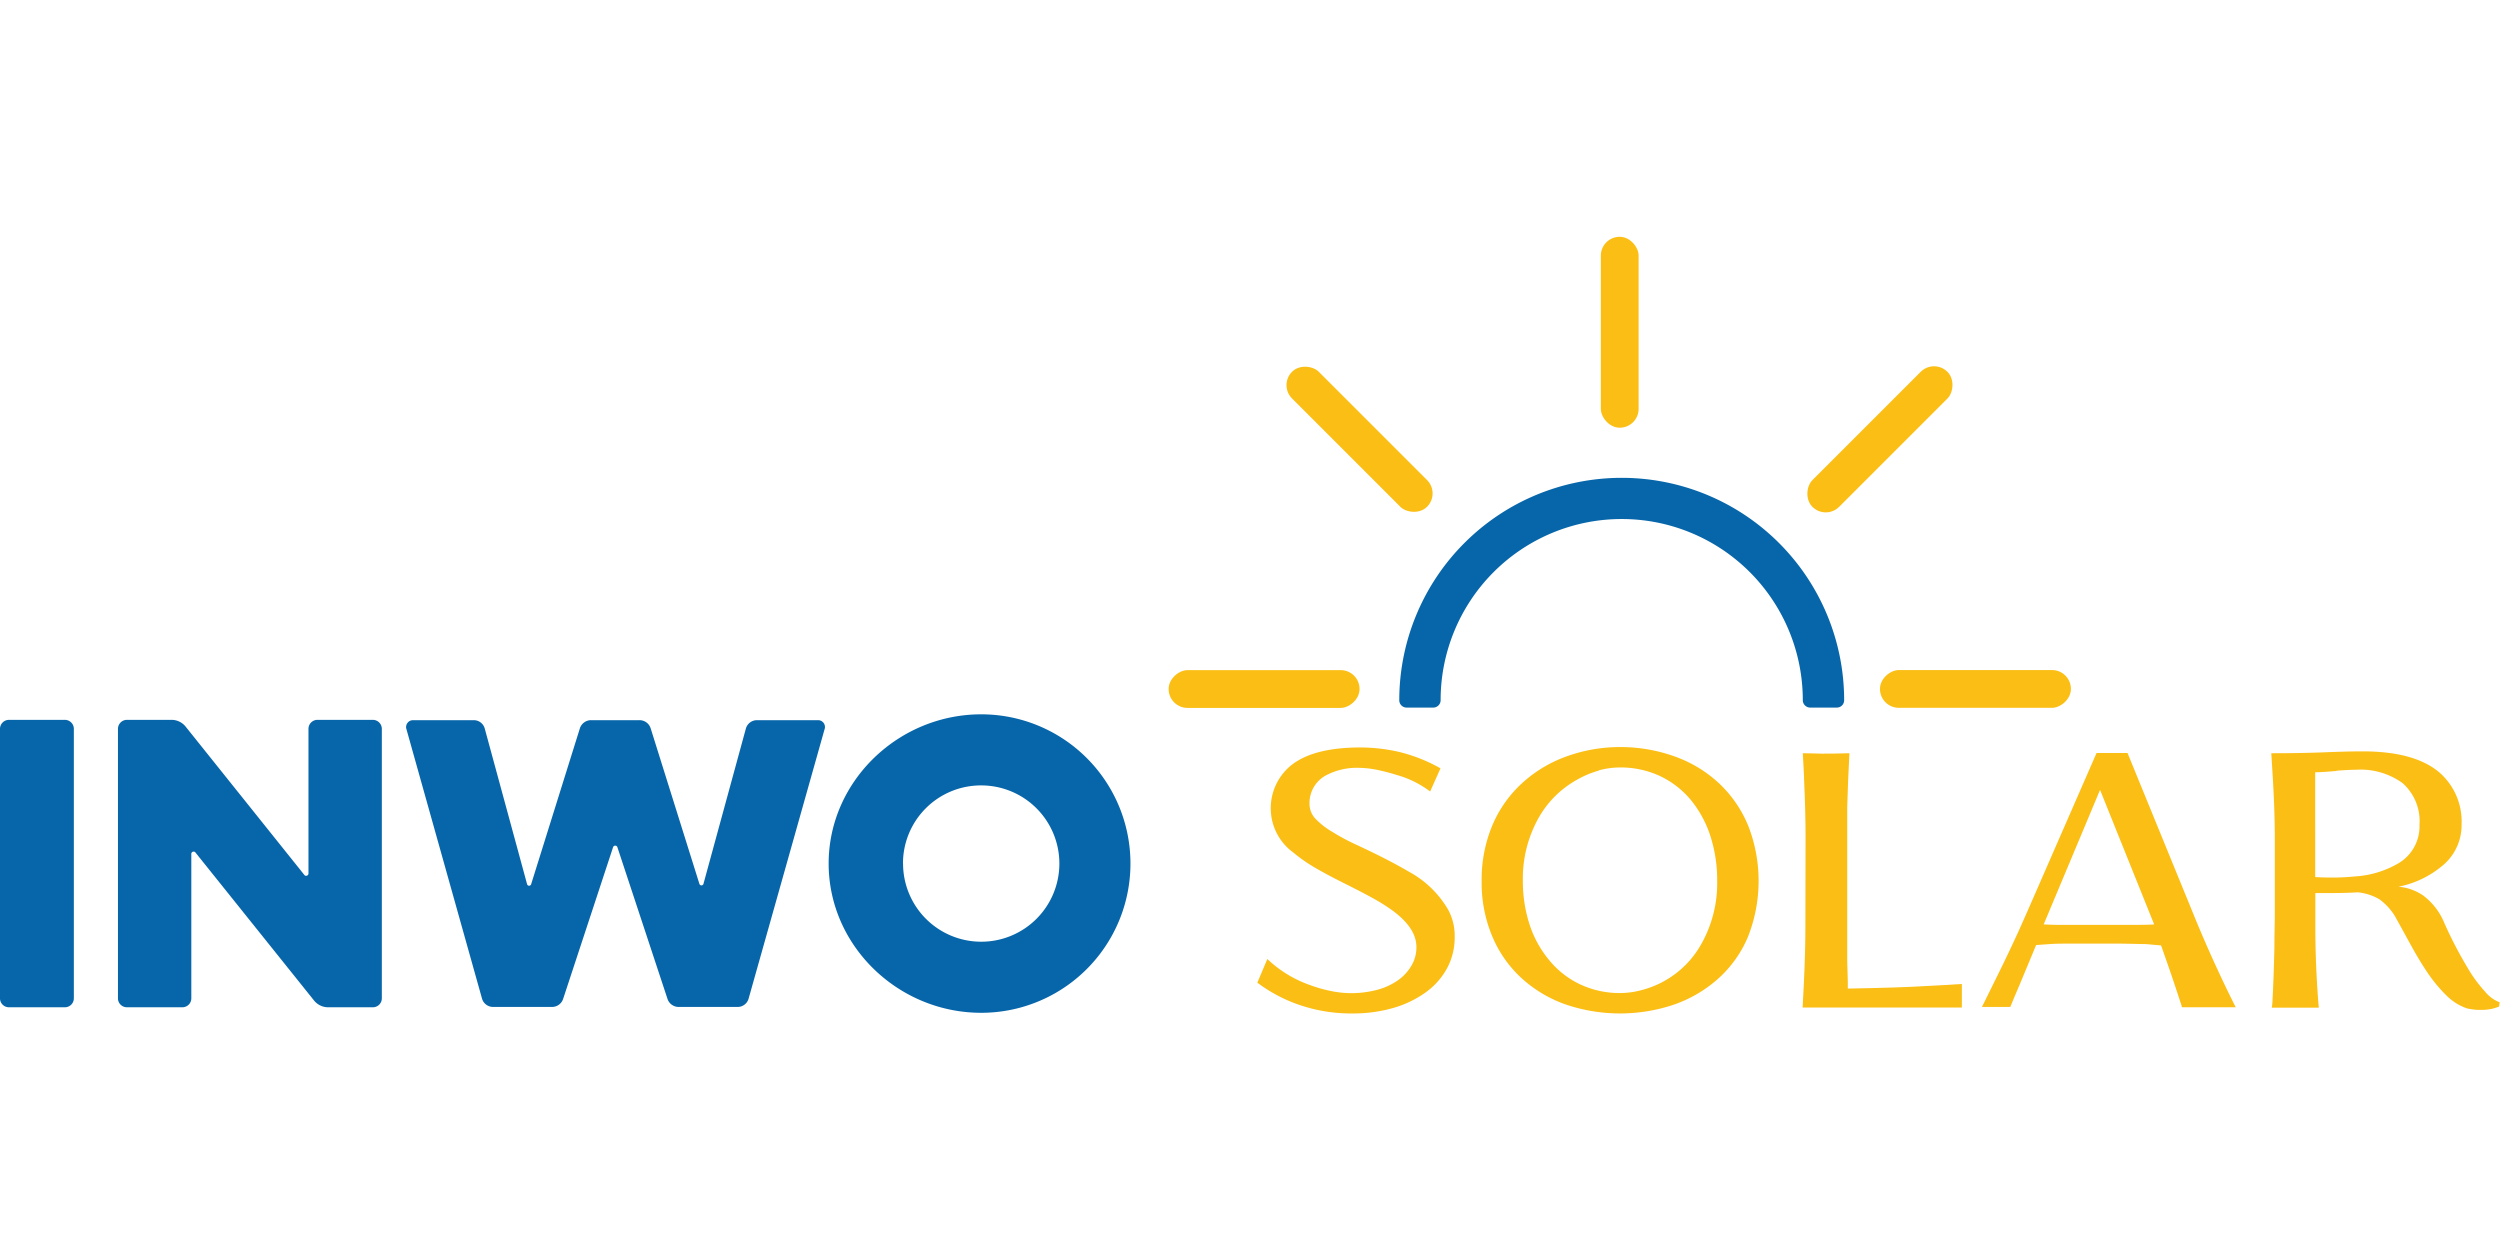
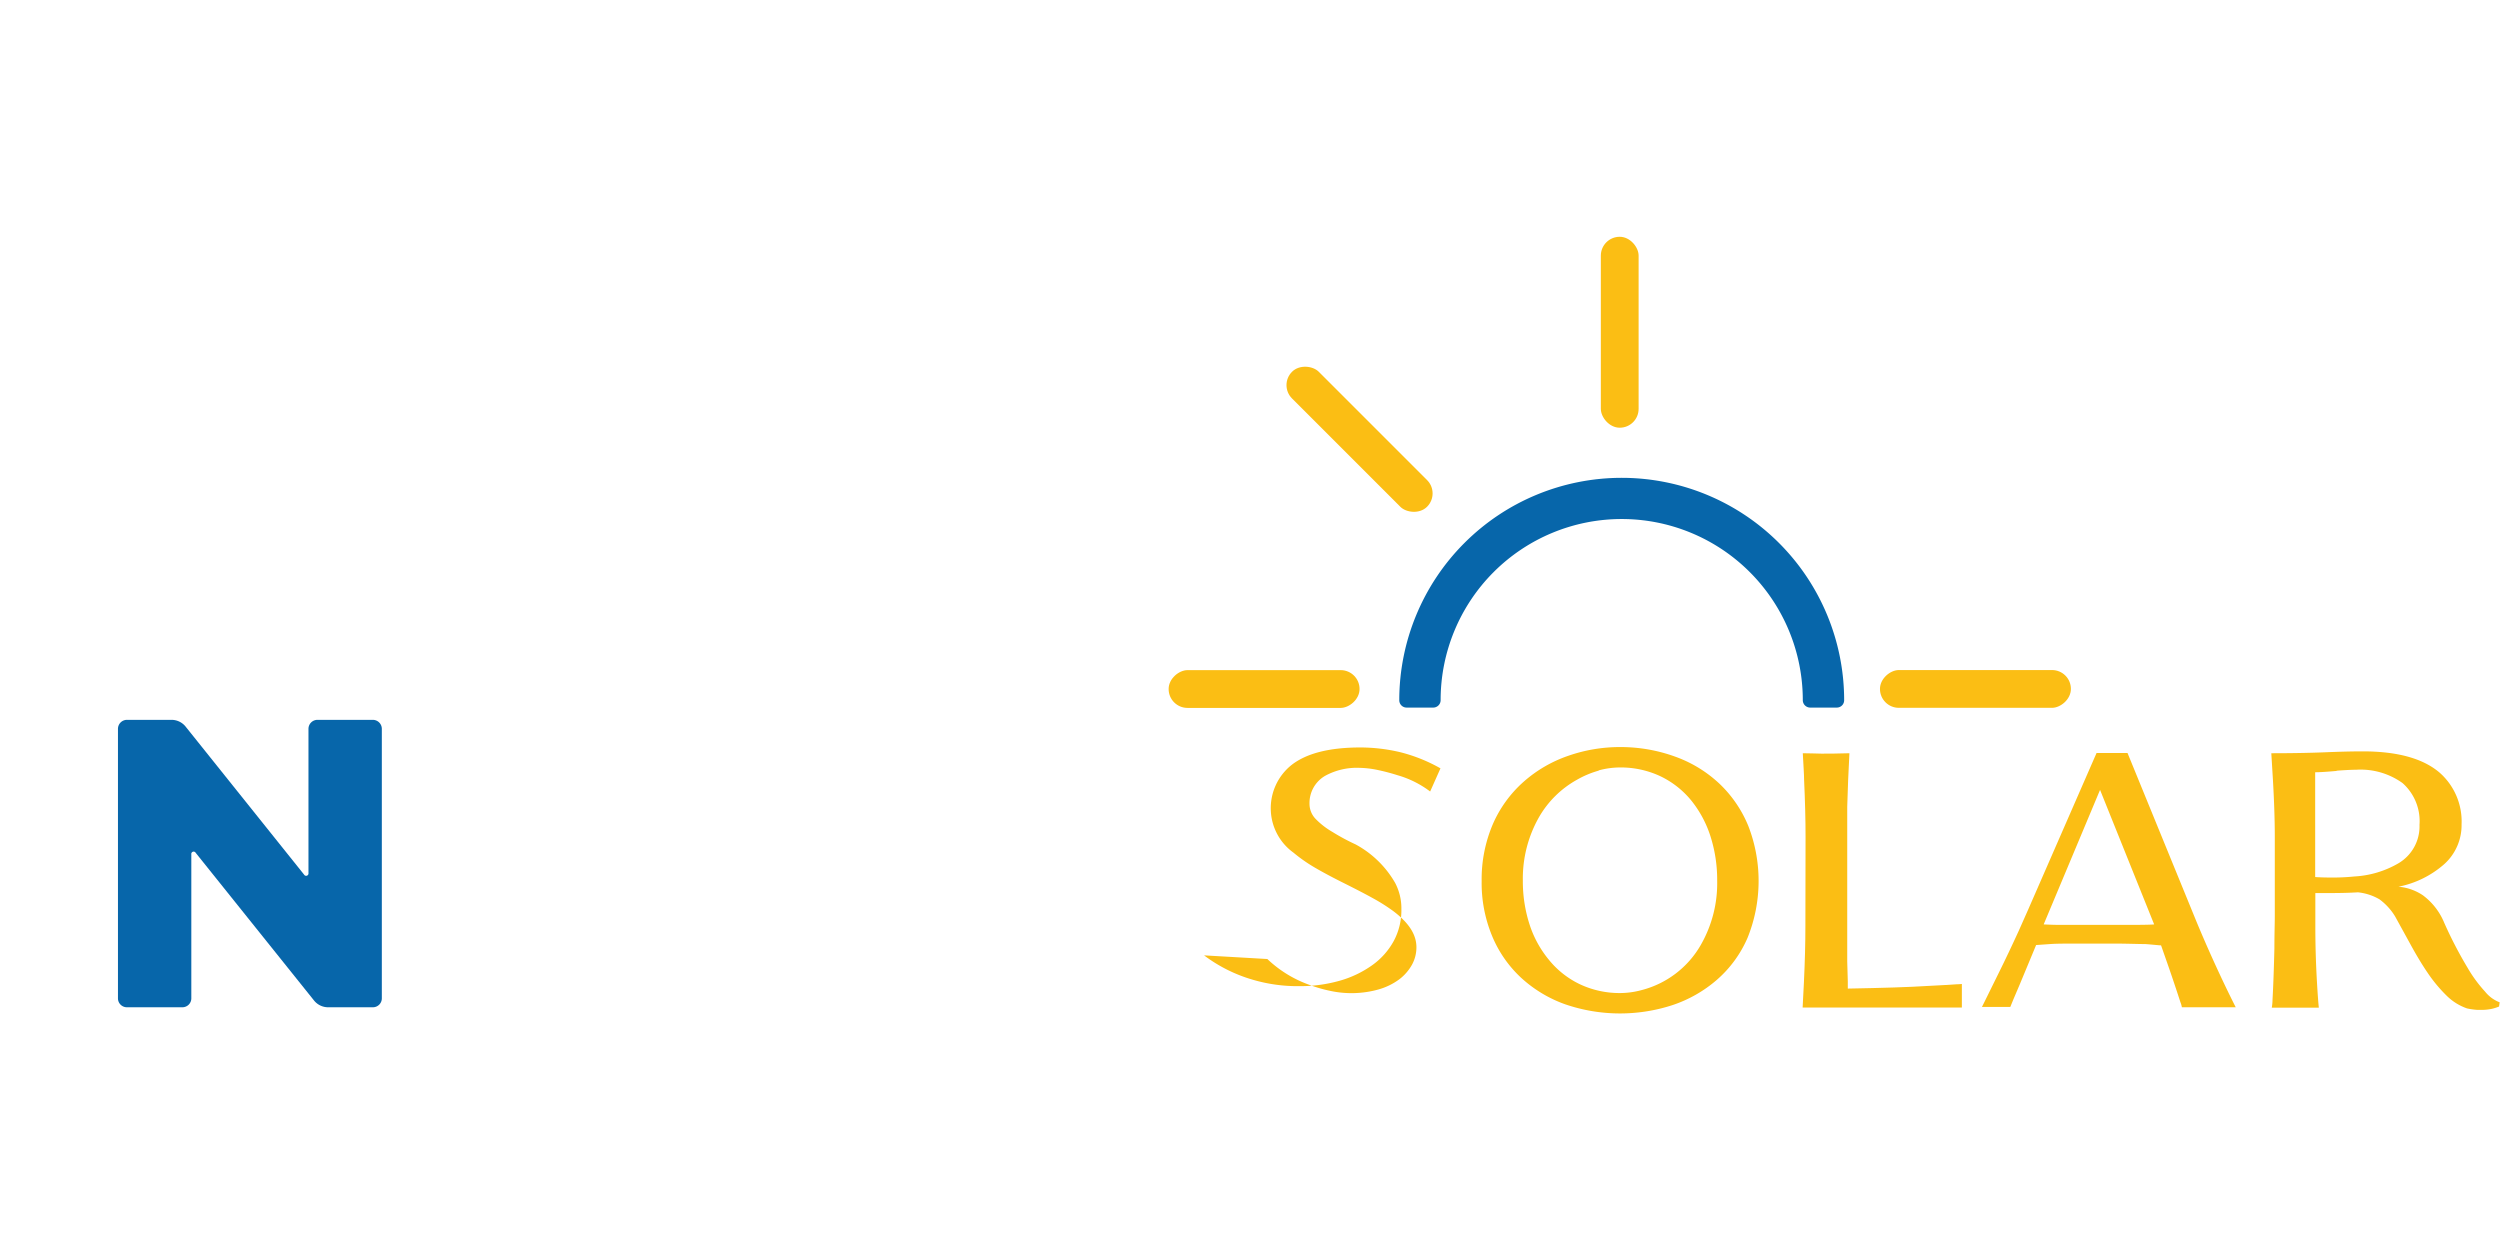
<svg xmlns="http://www.w3.org/2000/svg" height="60px" width="120px" viewBox="0 0 307.73 95.57">
  <defs>
    <style>.cls-1{fill:#0766aa;}.cls-2{fill:#fbbe14;}</style>
  </defs>
  <title>Asset 2</title>
  <g id="Layer_2" data-name="Layer 2">
    <g id="Calque_1" data-name="Calque 1">
-       <path class="cls-1" d="M0,60.55a1.11,1.11,0,0,1,1.09-1.09H8a1.11,1.11,0,0,1,1.09,1.09V93.76A1.1,1.1,0,0,1,8,94.84H1.09A1.1,1.1,0,0,1,0,93.76Z" />
      <path class="cls-1" d="M23.55,93.76a1.1,1.1,0,0,1-1.09,1.08H15.61a1.1,1.1,0,0,1-1.09-1.08V60.55a1.11,1.11,0,0,1,1.09-1.09H21.1a2.22,2.22,0,0,1,1.77.86L37.43,78.51a.29.29,0,0,0,.54-.18V60.55a1.11,1.11,0,0,1,1.09-1.09h6.85A1.11,1.11,0,0,1,47,60.55V93.76a1.1,1.1,0,0,1-1.09,1.08H40.42A2.22,2.22,0,0,1,38.65,94L24.09,75.83a.29.29,0,0,0-.54.19Z" />
-       <path class="cls-1" d="M69.32,93.8a1.44,1.44,0,0,1-1.4,1H60.7a1.42,1.42,0,0,1-1.36-1L50,60.5a.85.85,0,0,1,.82-1h7.48a1.4,1.4,0,0,1,1.36,1l5.22,19.19a.26.26,0,0,0,.5,0l6-19.19a1.45,1.45,0,0,1,1.41-1h5.9a1.44,1.44,0,0,1,1.4,1l6,19.15a.26.26,0,0,0,.5,0L91.82,60.5a1.42,1.42,0,0,1,1.37-1h7.53a.84.84,0,0,1,.81,1L92.14,93.8a1.4,1.4,0,0,1-1.36,1H83.57a1.45,1.45,0,0,1-1.41-1L76,75.15a.28.28,0,0,0-.54,0Z" />
-       <path class="cls-1" d="M102,77.15c0-10.12,8.57-18.37,18.78-18.37a18.37,18.37,0,1,1,0,36.74C110.56,95.52,102,87.27,102,77.15Zm9.16,0a9.62,9.62,0,1,0,9.62-9.62A9.6,9.6,0,0,0,111.15,77.15Z" />
-       <path class="cls-2" d="M156,88.9a14.61,14.61,0,0,0,5.29,3.22,17.39,17.39,0,0,0,2.59.73,12.34,12.34,0,0,0,5.75-.19,7.93,7.93,0,0,0,2.61-1.26,5.81,5.81,0,0,0,1.57-1.81,4.45,4.45,0,0,0,.54-2.14c0-1.57-.94-3-2.81-4.42a22.33,22.33,0,0,0-2.5-1.59c-.9-.5-2.13-1.14-3.67-1.91s-2.61-1.35-3.57-1.91a19.25,19.25,0,0,1-2.58-1.81,6.72,6.72,0,0,1-2.79-5.12A6.8,6.8,0,0,1,159,65c1.83-1.42,4.64-2.14,8.44-2.14a21.37,21.37,0,0,1,4.87.57,19.83,19.83,0,0,1,5,2l-1.27,2.85a12.18,12.18,0,0,0-4-2,25.21,25.21,0,0,0-2.51-.66,11.64,11.64,0,0,0-2.14-.25,8.11,8.11,0,0,0-4.31,1,3.87,3.87,0,0,0-1.89,3.47,2.67,2.67,0,0,0,.72,1.78A9.53,9.53,0,0,0,164,73.25a25.86,25.86,0,0,0,2.86,1.54c2.68,1.24,4.86,2.36,6.56,3.36a12.42,12.42,0,0,1,4.87,4.74,6.74,6.74,0,0,1,.77,3.24,8,8,0,0,1-.94,3.91,8.87,8.87,0,0,1-2.68,3,12.94,12.94,0,0,1-4,1.9,17.76,17.76,0,0,1-4.91.66,19.52,19.52,0,0,1-5.76-.79,18.54,18.54,0,0,1-6-3Z" />
+       <path class="cls-2" d="M156,88.9a14.61,14.61,0,0,0,5.29,3.22,17.39,17.39,0,0,0,2.59.73,12.34,12.34,0,0,0,5.75-.19,7.93,7.93,0,0,0,2.61-1.26,5.81,5.81,0,0,0,1.57-1.81,4.45,4.45,0,0,0,.54-2.14c0-1.57-.94-3-2.81-4.42a22.33,22.33,0,0,0-2.5-1.59c-.9-.5-2.13-1.14-3.67-1.91s-2.61-1.35-3.57-1.91a19.25,19.25,0,0,1-2.58-1.81,6.72,6.72,0,0,1-2.79-5.12A6.8,6.8,0,0,1,159,65c1.83-1.42,4.64-2.14,8.44-2.14a21.37,21.37,0,0,1,4.87.57,19.83,19.83,0,0,1,5,2l-1.27,2.85a12.18,12.18,0,0,0-4-2,25.21,25.21,0,0,0-2.51-.66,11.64,11.64,0,0,0-2.14-.25,8.11,8.11,0,0,0-4.31,1,3.87,3.87,0,0,0-1.89,3.47,2.67,2.67,0,0,0,.72,1.78A9.53,9.53,0,0,0,164,73.25a25.86,25.86,0,0,0,2.86,1.54a12.42,12.42,0,0,1,4.87,4.74,6.74,6.74,0,0,1,.77,3.24,8,8,0,0,1-.94,3.91,8.87,8.87,0,0,1-2.68,3,12.94,12.94,0,0,1-4,1.9,17.76,17.76,0,0,1-4.91.66,19.52,19.52,0,0,1-5.76-.79,18.54,18.54,0,0,1-6-3Z" />
      <path class="cls-2" d="M206.23,64a15.65,15.65,0,0,1,5.41,3.31,15,15,0,0,1,3.57,5.23,18.7,18.7,0,0,1-.1,13.75,14.45,14.45,0,0,1-3.81,5.2,16.13,16.13,0,0,1-5.39,3.07,20.81,20.81,0,0,1-13.26-.09,15.88,15.88,0,0,1-5.42-3.27A14.63,14.63,0,0,1,183.64,86a17,17,0,0,1-1.26-6.66,17.26,17.26,0,0,1,1.36-7,14.91,14.91,0,0,1,3.83-5.28A16.21,16.21,0,0,1,193,63.9a19.25,19.25,0,0,1,6.43-1.09A19.65,19.65,0,0,1,206.23,64Zm-9.44,1.71a11.76,11.76,0,0,0-2.69,1.13,12.24,12.24,0,0,0-4.65,4.58,15.28,15.28,0,0,0-2,7.83,17.22,17.22,0,0,0,.82,5.38A13.15,13.15,0,0,0,190.66,89a11,11,0,0,0,3.8,3,11.47,11.47,0,0,0,4.93,1.09,10.26,10.26,0,0,0,2.7-.37,11.78,11.78,0,0,0,7.28-5.58,15.25,15.25,0,0,0,2-7.91,17.57,17.57,0,0,0-.81-5.39,13.63,13.63,0,0,0-2.36-4.43,11.09,11.09,0,0,0-3.8-3,11.48,11.48,0,0,0-4.91-1.09A10.15,10.15,0,0,0,196.79,65.68Z" />
      <path class="cls-2" d="M222.25,73.84q0-3.09-.18-7c0-.64-.08-1.73-.16-3.27,1,0,1.8.05,2.3.05.78,0,1.93,0,3.44-.05-.12,2.19-.21,4.39-.27,6.58,0,1.63,0,2.87,0,3.72v11c0,1.1,0,2.55,0,4.33l.07,2.48,0,.86c4.31-.08,7.56-.18,9.73-.32,1.24-.06,2.68-.14,4.31-.25v2.9h-19.6c.08-1.48.13-2.52.16-3.13q.18-3.81.18-6.87Z" />
      <path class="cls-2" d="M261.88,63.54l8.49,20.76c.83,2,1.94,4.55,3.33,7.48q.8,1.68,1.5,3.06h-6.63a2.76,2.76,0,0,0-.18-.63c-.44-1.36-.9-2.74-1.38-4.13l-1-2.86c-.23,0-.87-.08-1.93-.16-.9,0-2.22-.06-3.94-.06h-4.4c-1.46,0-2.59,0-3.41.06l-1,.07-.7.05-2,4.81-.77,1.81-.41,1h-3.49l.27-.54L246,90.67q1.25-2.52,2.5-5.26l1.15-2.59,8.42-19.28Zm-10.32,21.1q1.2.06,2.13.06h6.47c2.69,0,4.35,0,5-.06L258.5,68.08Z" />
      <path class="cls-2" d="M307.61,94.75a5.43,5.43,0,0,1-.88.28,5.64,5.64,0,0,1-1.25.13l-.54,0a8.57,8.57,0,0,1-1.27-.18,6.67,6.67,0,0,1-2.47-1.53,18.23,18.23,0,0,1-2.39-2.87c-.68-1-1.37-2.15-2.06-3.41l-1.93-3.51a7.3,7.3,0,0,0-1.93-2.11,6.61,6.61,0,0,0-2.65-.86q-1.46.09-3.36.09l-1.88,0v4.16c0,2.29.07,4.57.2,6.82.08,1.35.15,2.39.23,3.13h-5.79a6.61,6.61,0,0,0,.09-1c.1-1.8.17-3.89.23-6.28,0-1.78.05-3.13.05-4V73.86c0-2-.08-4.4-.23-7l-.2-3.29q3.59,0,6.46-.11c1.89-.08,3.49-.12,4.79-.12q6.35,0,9.41,2.57A8,8,0,0,1,303,72.32a6.45,6.45,0,0,1-2.11,4.88A12.06,12.06,0,0,1,295.23,80a6.35,6.35,0,0,1,3,1.05,8,8,0,0,1,2.63,3.38,50.82,50.82,0,0,0,2.88,5.55,16.74,16.74,0,0,0,2.15,2.93,4.23,4.23,0,0,0,1.8,1.32Zm-20-29c-1.14.1-2,.16-2.63.16V78.81q.81.06,2,.06a25.65,25.65,0,0,0,2.81-.13,12.07,12.07,0,0,0,5.45-1.63,5.27,5.27,0,0,0,2.58-4.72,6.26,6.26,0,0,0-2.09-5.15,8.86,8.86,0,0,0-5.69-1.64C289.54,65.6,288.72,65.64,287.63,65.72Z" />
      <rect class="cls-2" x="197.05" width="4.65" height="23.5" rx="2.32" />
      <rect class="cls-2" x="153.28" y="43.91" width="4.65" height="23.5" rx="2.32" transform="translate(211.26 -99.94) rotate(90)" />
      <rect class="cls-2" x="165.03" y="13.17" width="4.65" height="23.5" rx="2.32" transform="translate(31.39 125.64) rotate(-45)" />
      <rect class="cls-2" x="240.83" y="43.91" width="4.65" height="23.5" rx="2.32" transform="translate(298.82 -187.5) rotate(90)" />
-       <rect class="cls-2" x="229.08" y="13.17" width="4.65" height="23.5" rx="2.32" transform="translate(377.41 206.18) rotate(-135)" />
      <path class="cls-1" d="M227,57.05v0a.9.9,0,0,1-.91.9h-3.28a.91.91,0,0,1-.9-.92h0a22.29,22.29,0,0,0-44.58,0h0a.91.91,0,0,1-.91.92h-3.27a.9.9,0,0,1-.91-.9v0a27.38,27.38,0,0,1,54.76,0Z" />
    </g>
  </g>
</svg>